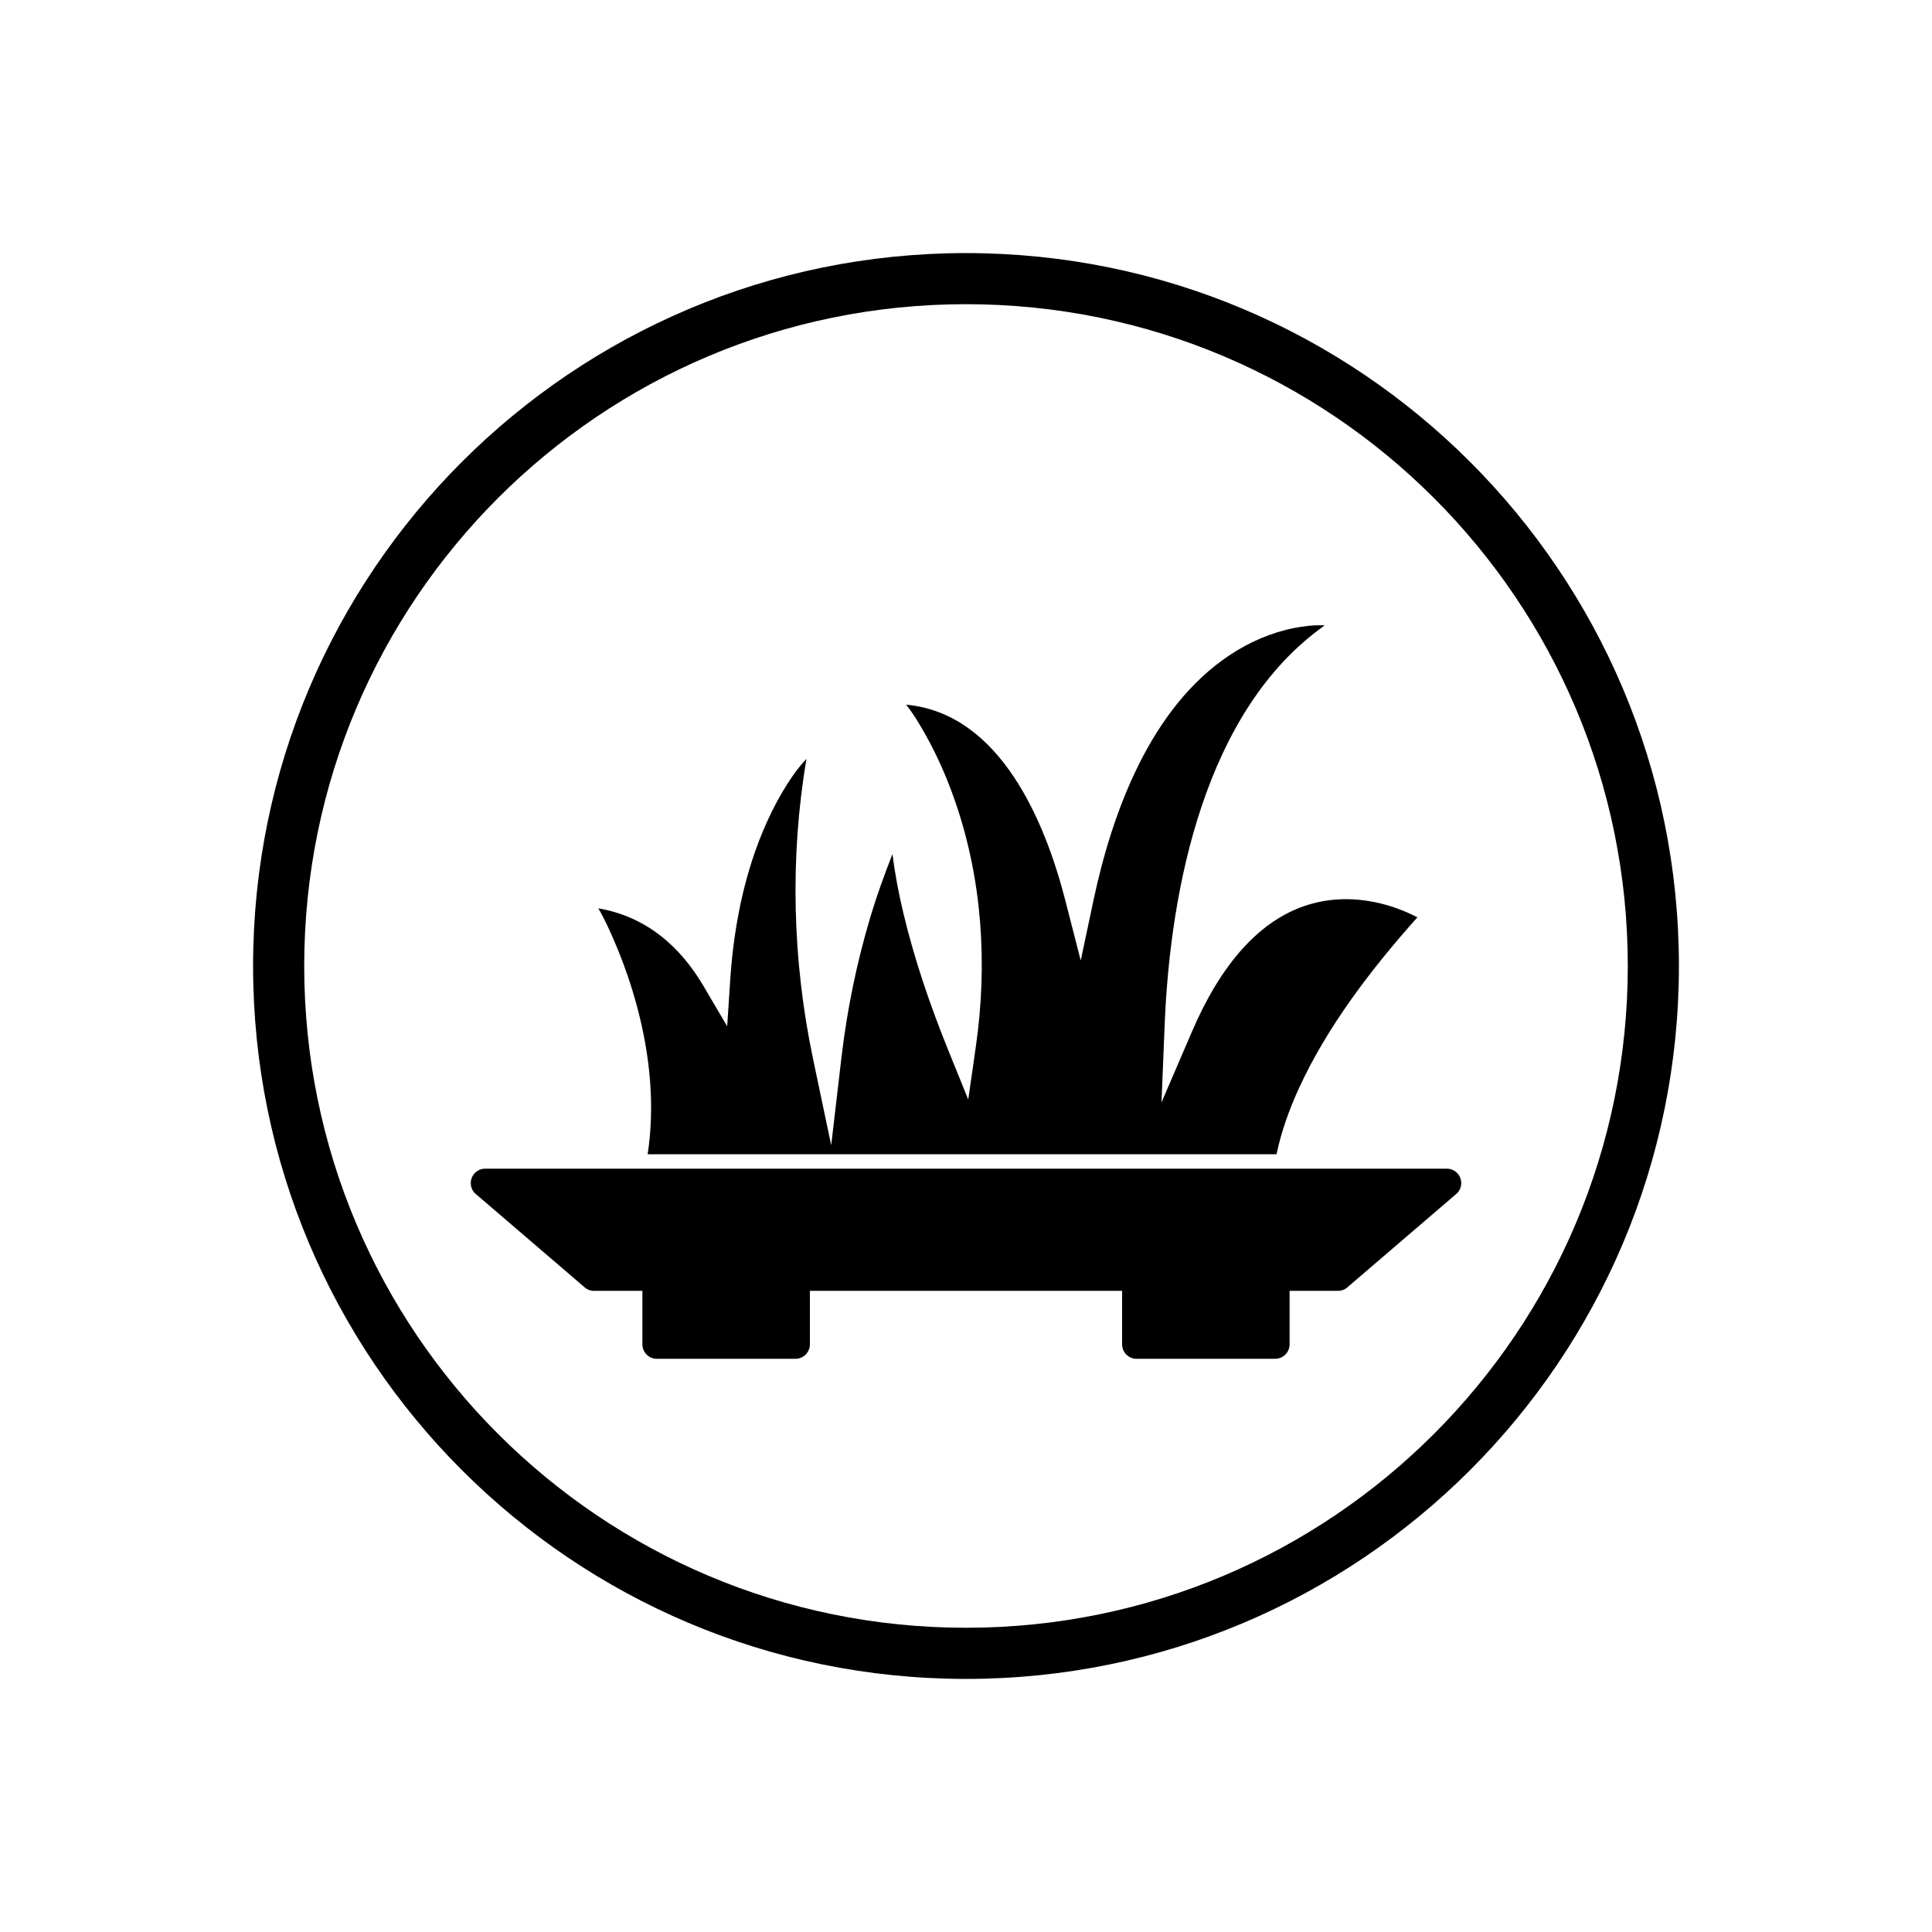
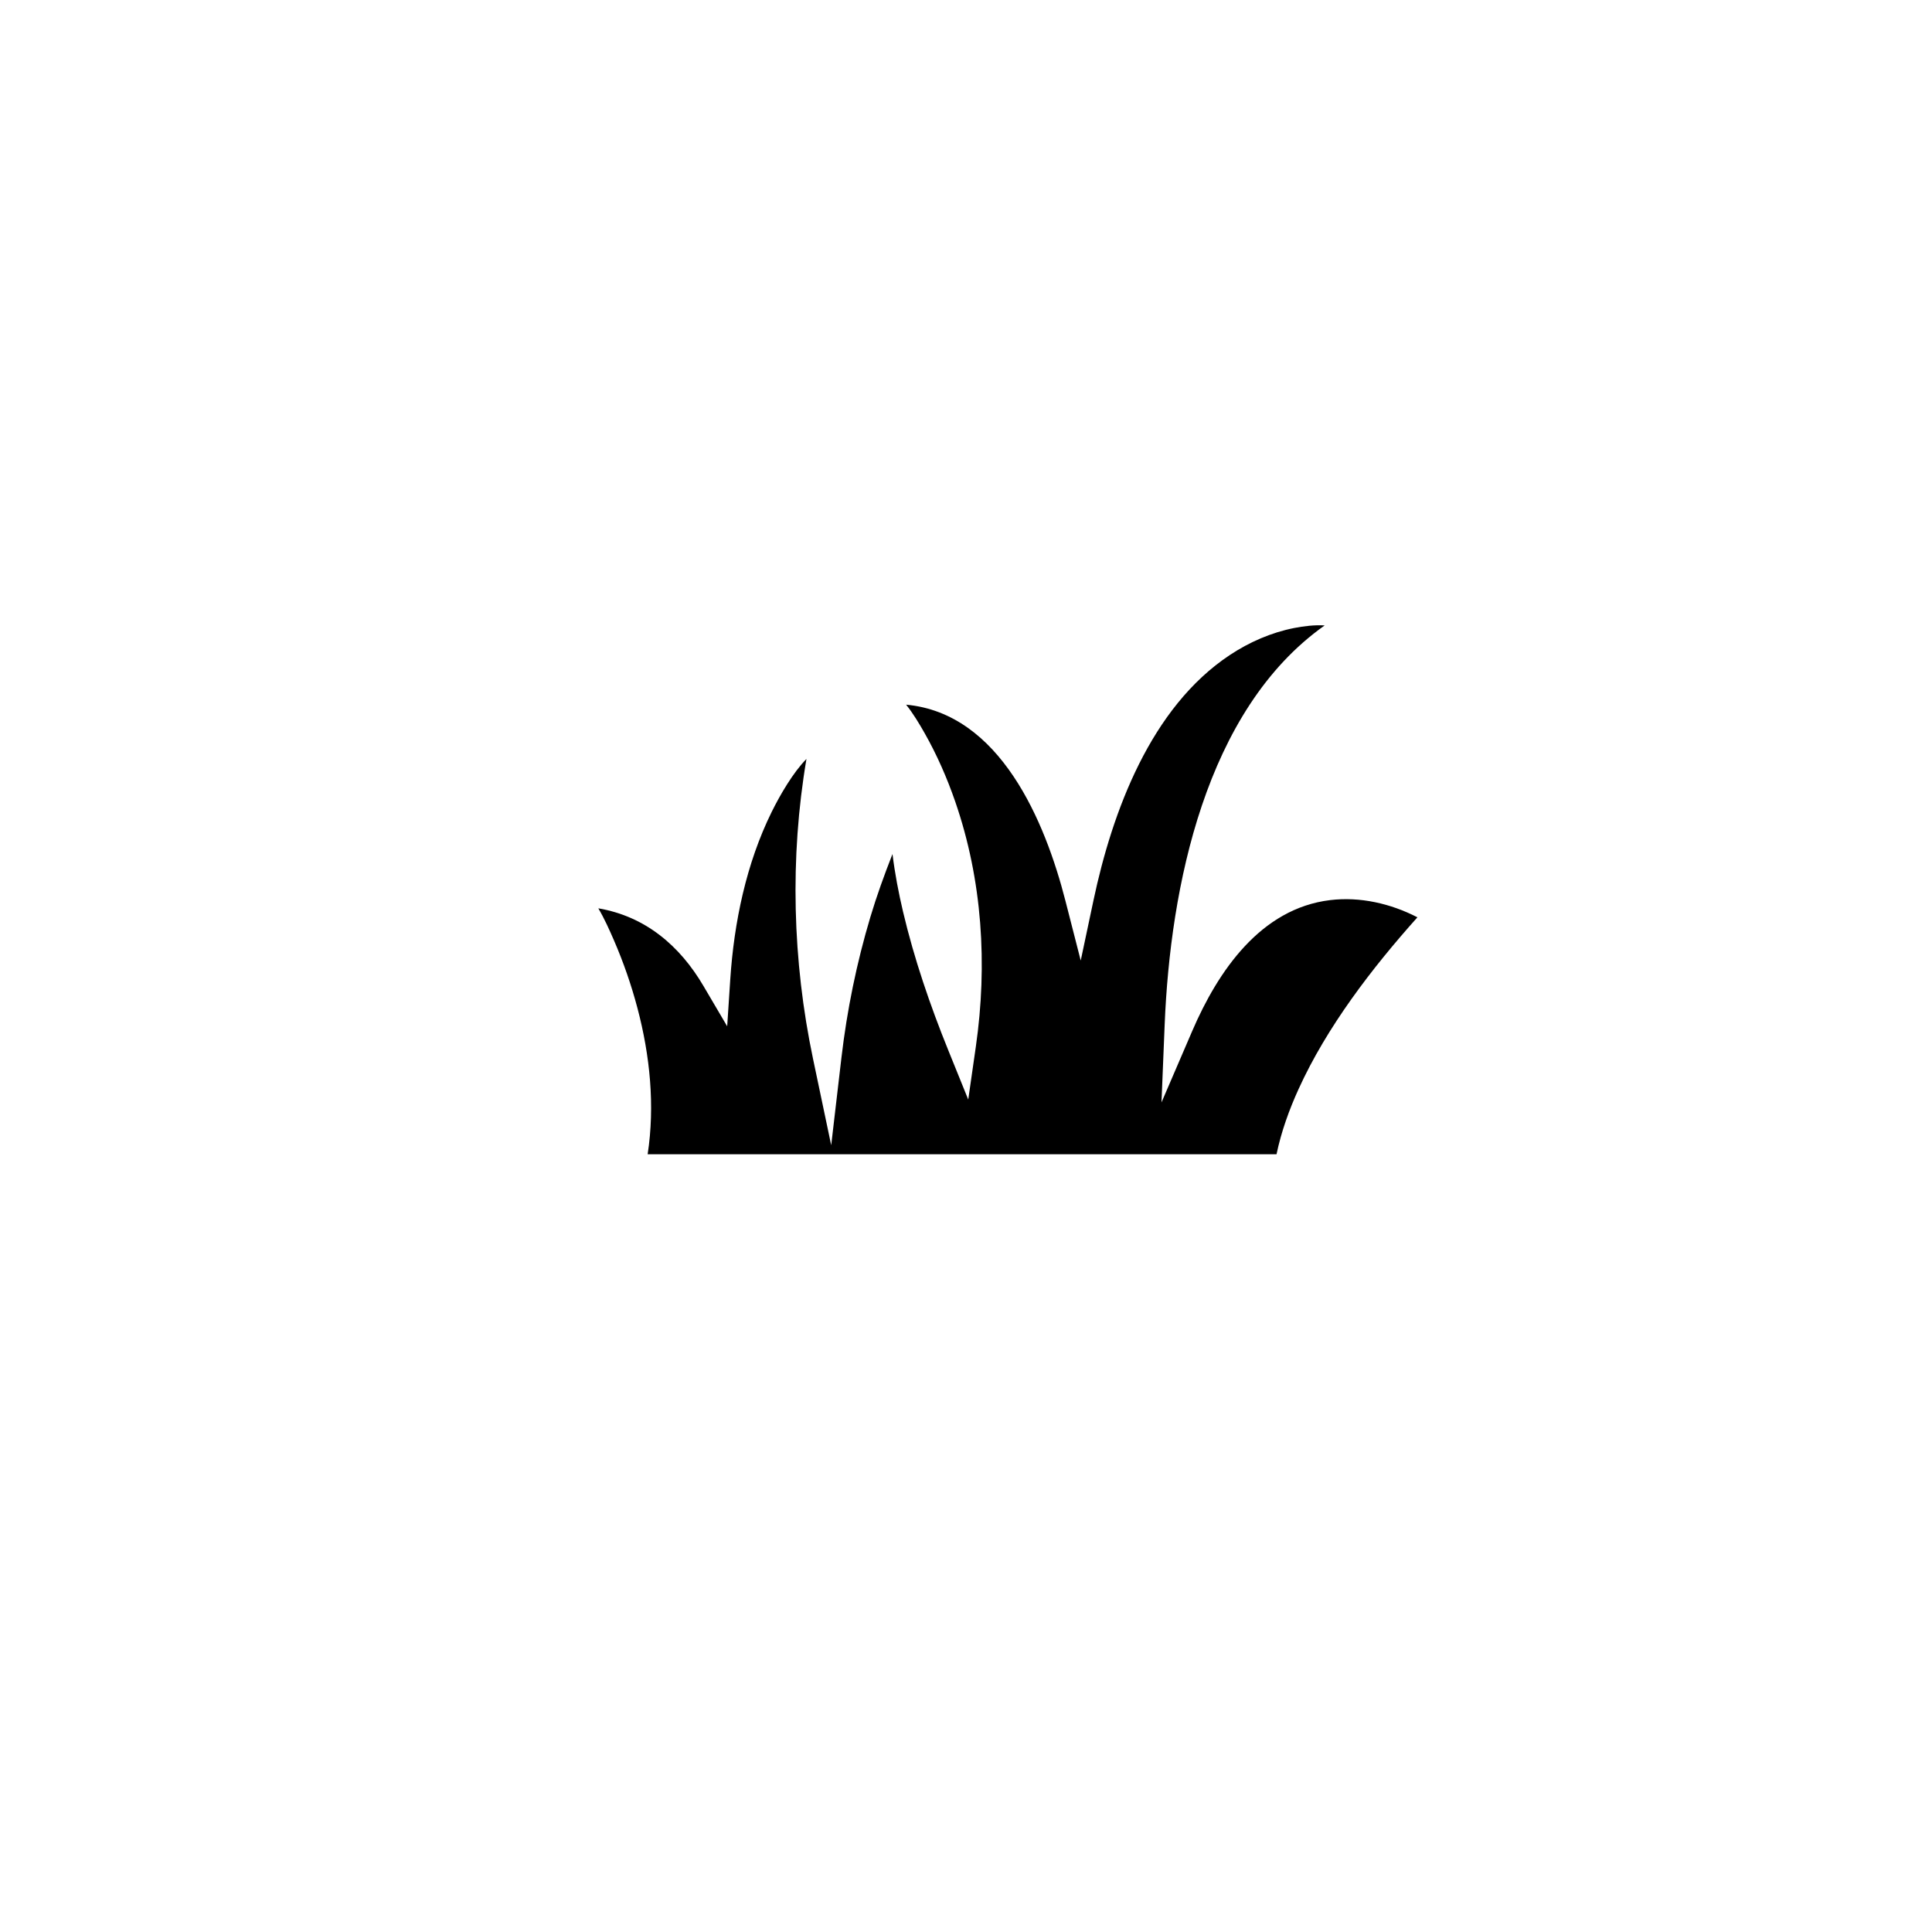
<svg xmlns="http://www.w3.org/2000/svg" fill="#000000" width="800px" height="800px" version="1.1" viewBox="144 144 512 512">
  <g>
-     <path d="m314.24 500.27v-18.004c0-2.109 1.711-3.824 3.824-3.824h36.742c2.109 0 3.824 1.711 3.824 3.824v18.004c0 2.109-1.711 3.824-3.824 3.824h-36.742c-2.109 0-3.824-1.711-3.824-3.824z" />
-     <path d="m441.37 500.27v-18.004c0-2.109 1.711-3.824 3.824-3.824h36.738c2.109 0 3.824 1.711 3.824 3.824v18.004c0 2.109-1.711 3.824-3.824 3.824h-36.738c-2.109 0-3.824-1.711-3.824-3.824z" />
-     <path d="m498.58 486.09h-197.16c-1.047 0-2-0.422-2.688-1.105l-28.629-24.551 2.477-2.898-2.488 2.902c-1.602-1.375-1.789-3.789-0.414-5.391 0.754-0.883 1.824-1.332 2.902-1.336h254.84c2.109 0 3.824 1.711 3.824 3.824 0 1.262-0.609 2.379-1.551 3.074l-28.629 24.551 0.008 0.008c-0.723 0.617-1.605 0.922-2.488 0.922z" />
    <path d="m519.63 387.1c-0.039-0.023-0.082-0.043-0.117-0.062-7.019-3.598-15.094-5.449-22.98-4.504-18.461 2.211-29.77 18.875-36.555 34.633l-8.172 18.988 0.844-20.656c1.477-36.215 10.711-83.34 42.395-105.75-0.02-0.004-0.039-0.008-0.051-0.008-2.598-0.156-5.504 0.188-8.039 0.691-6.078 1.203-11.855 3.727-17.012 7.141-20.996 13.898-31.172 41.5-36.152 64.996l-3.387 15.984-4.055-15.828c-5.363-20.938-17.266-49.691-42.215-51.977 0.012 0.016 0.023 0.031 0.031 0.043 1.785 2.223 3.477 5.035 4.875 7.504 3.25 5.731 5.93 11.855 8.082 18.074 7.223 20.871 8.613 43.223 5.484 65.012l-2.012 14.012-5.312-13.121c-4.793-11.836-9.027-24.203-11.961-36.633-1.188-5.039-2.168-10.152-2.801-15.293-0.023 0.035-0.047 0.082-0.055 0.109-2.16 5.535-4.098 10.852-5.809 16.566-3.629 12.125-6.191 24.648-7.66 37.215l-2.719 23.262-4.82-22.918c-5.453-25.934-6.184-53.316-1.738-79.449-0.004 0.004-0.008 0.008-0.012 0.012-3.539 3.574-7.019 9.594-9.207 14.027-6.742 13.664-9.984 29.297-10.977 44.418l-0.812 12.391-6.297-10.703c-6.269-10.664-15.387-18.43-27.848-20.559 0.012 0.027 0.027 0.059 0.039 0.078 1.527 2.582 2.902 5.641 4.09 8.383 2.516 5.812 4.617 11.855 6.234 17.977 3.32 12.555 4.676 25.883 2.703 38.738h166.66c1.246-5.984 3.367-11.84 5.836-17.266 7.512-16.516 19.465-32.074 31.496-45.523z" fill-rule="evenodd" />
-     <path d="m400 211.07c104.34 0 188.93 84.586 188.93 188.93s-84.586 188.93-188.93 188.93-188.93-84.586-188.93-188.93 84.586-188.93 188.93-188.93zm0 13.543c96.863 0 175.38 78.523 175.38 175.38 0 96.863-78.52 175.38-175.38 175.38s-175.38-78.523-175.38-175.38c0-96.863 78.52-175.38 175.38-175.38z" fill-rule="evenodd" />
  </g>
</svg>